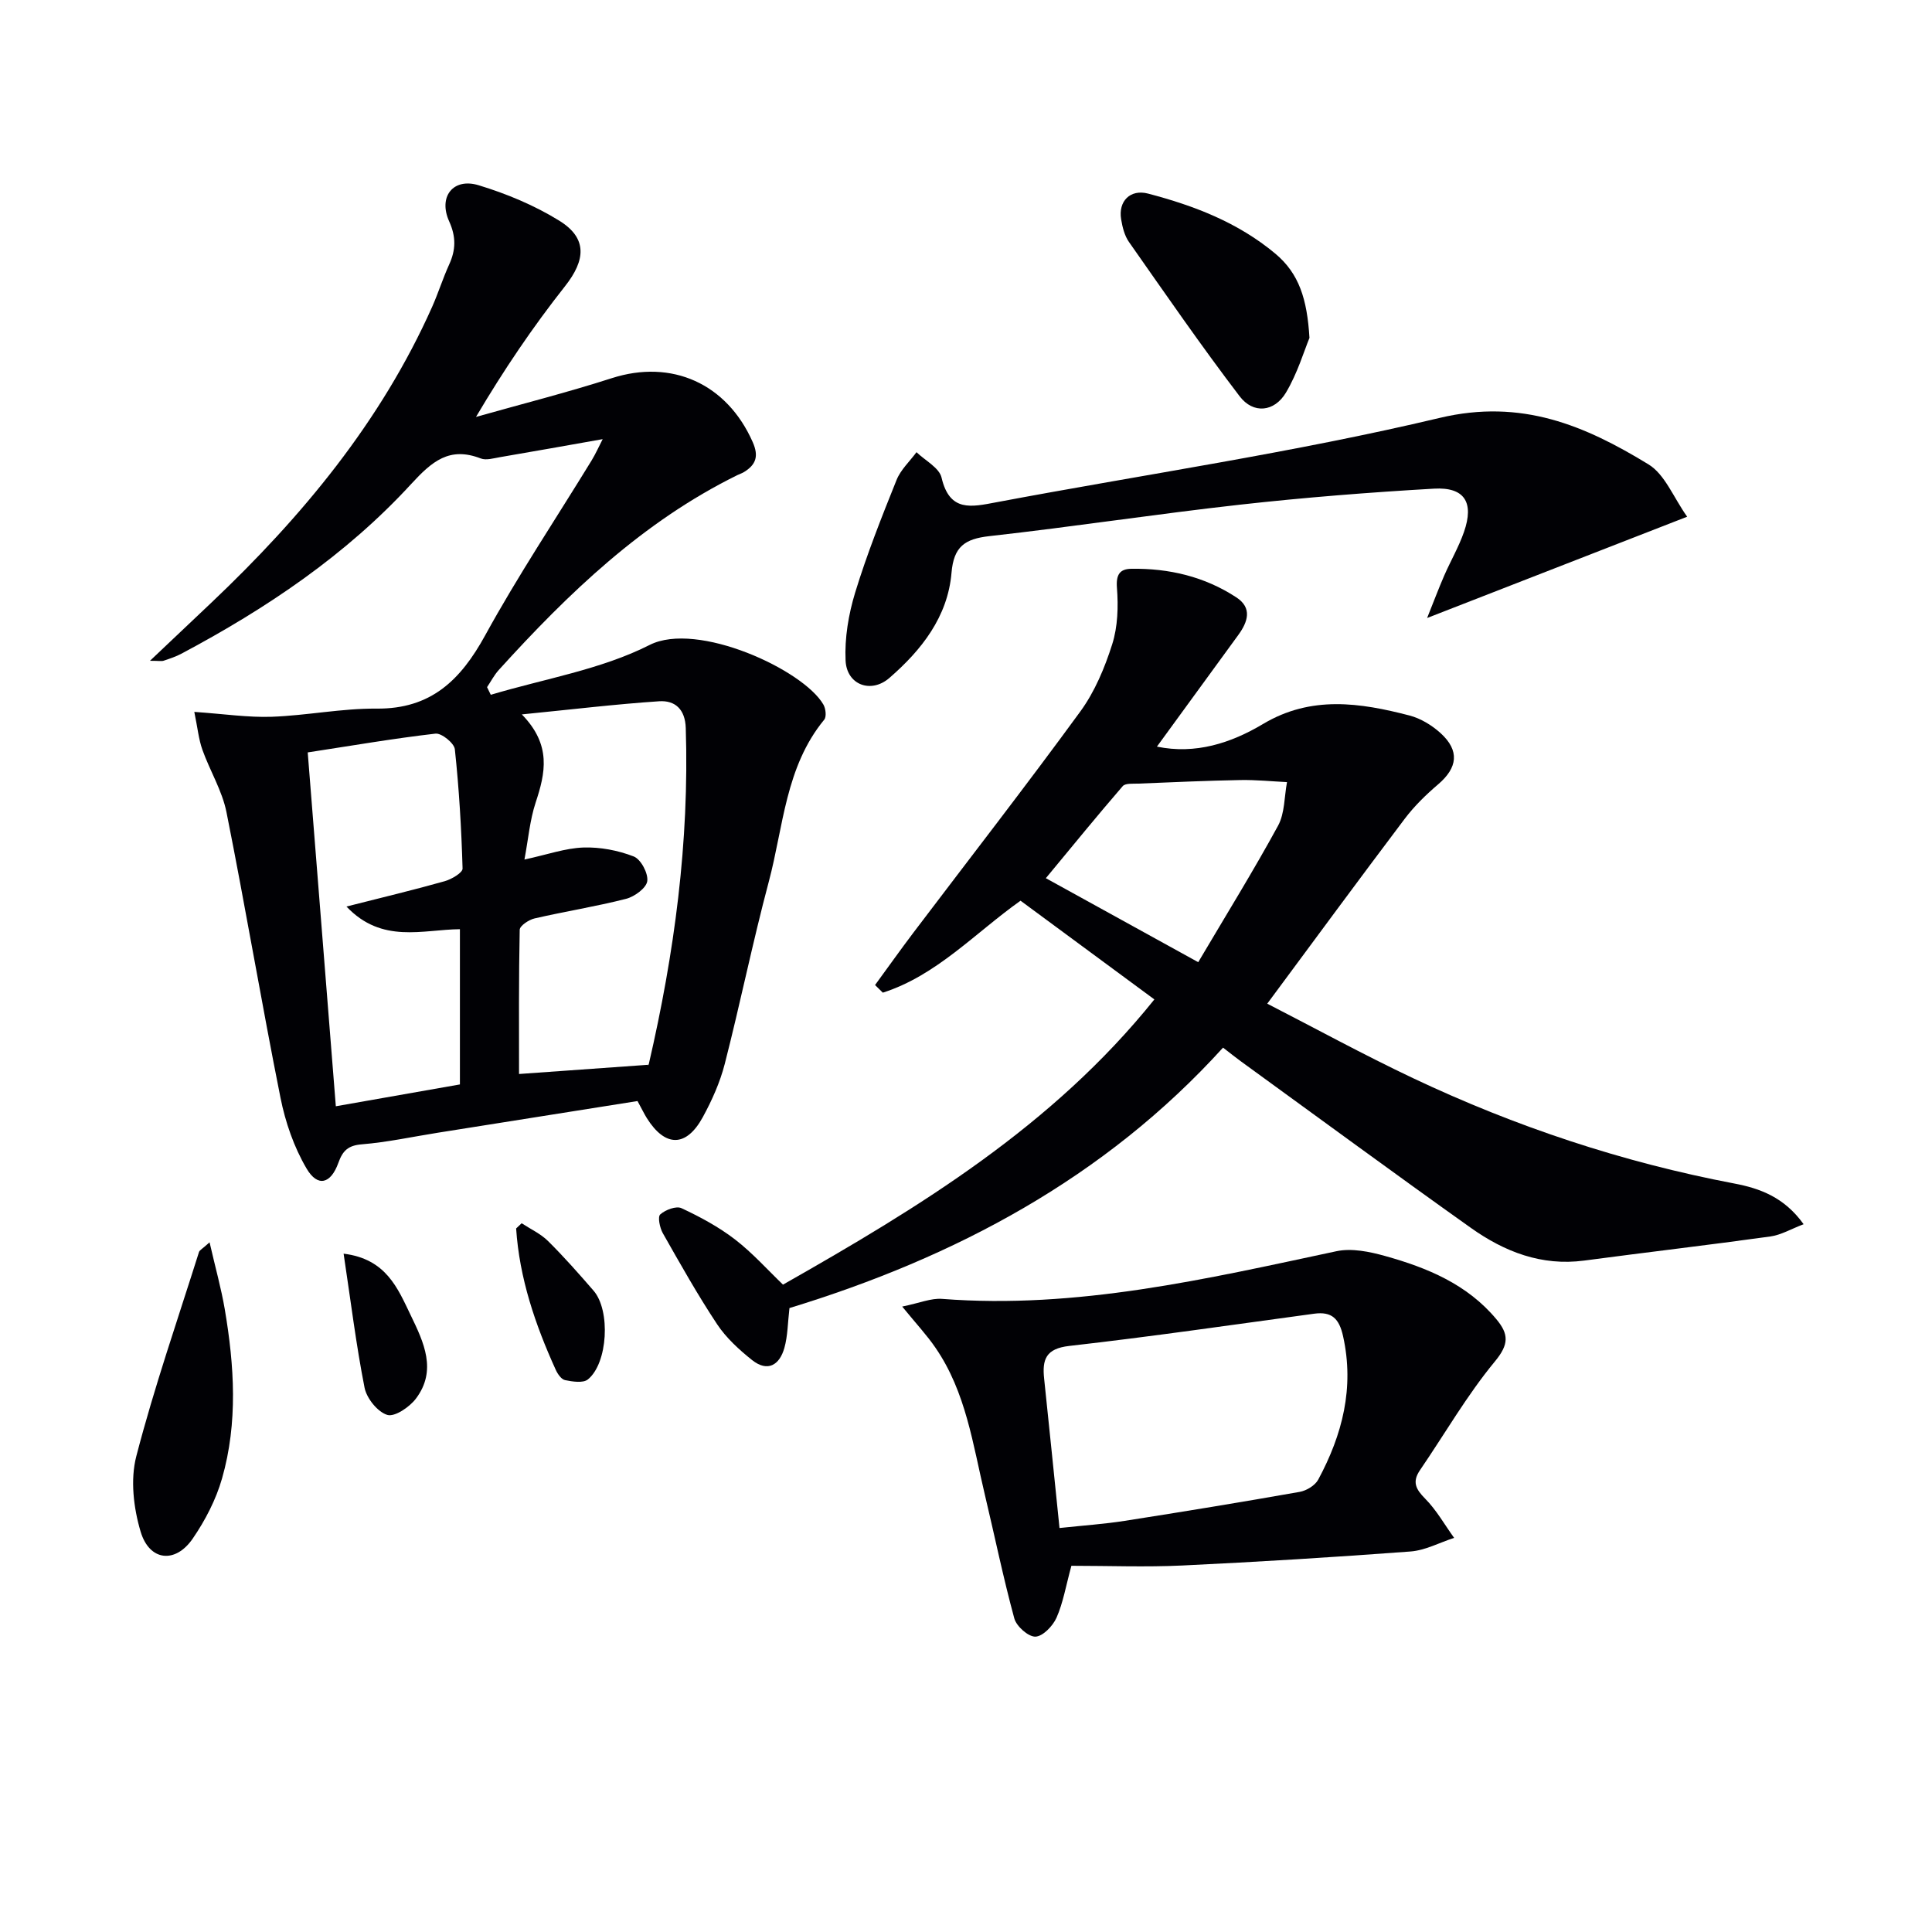
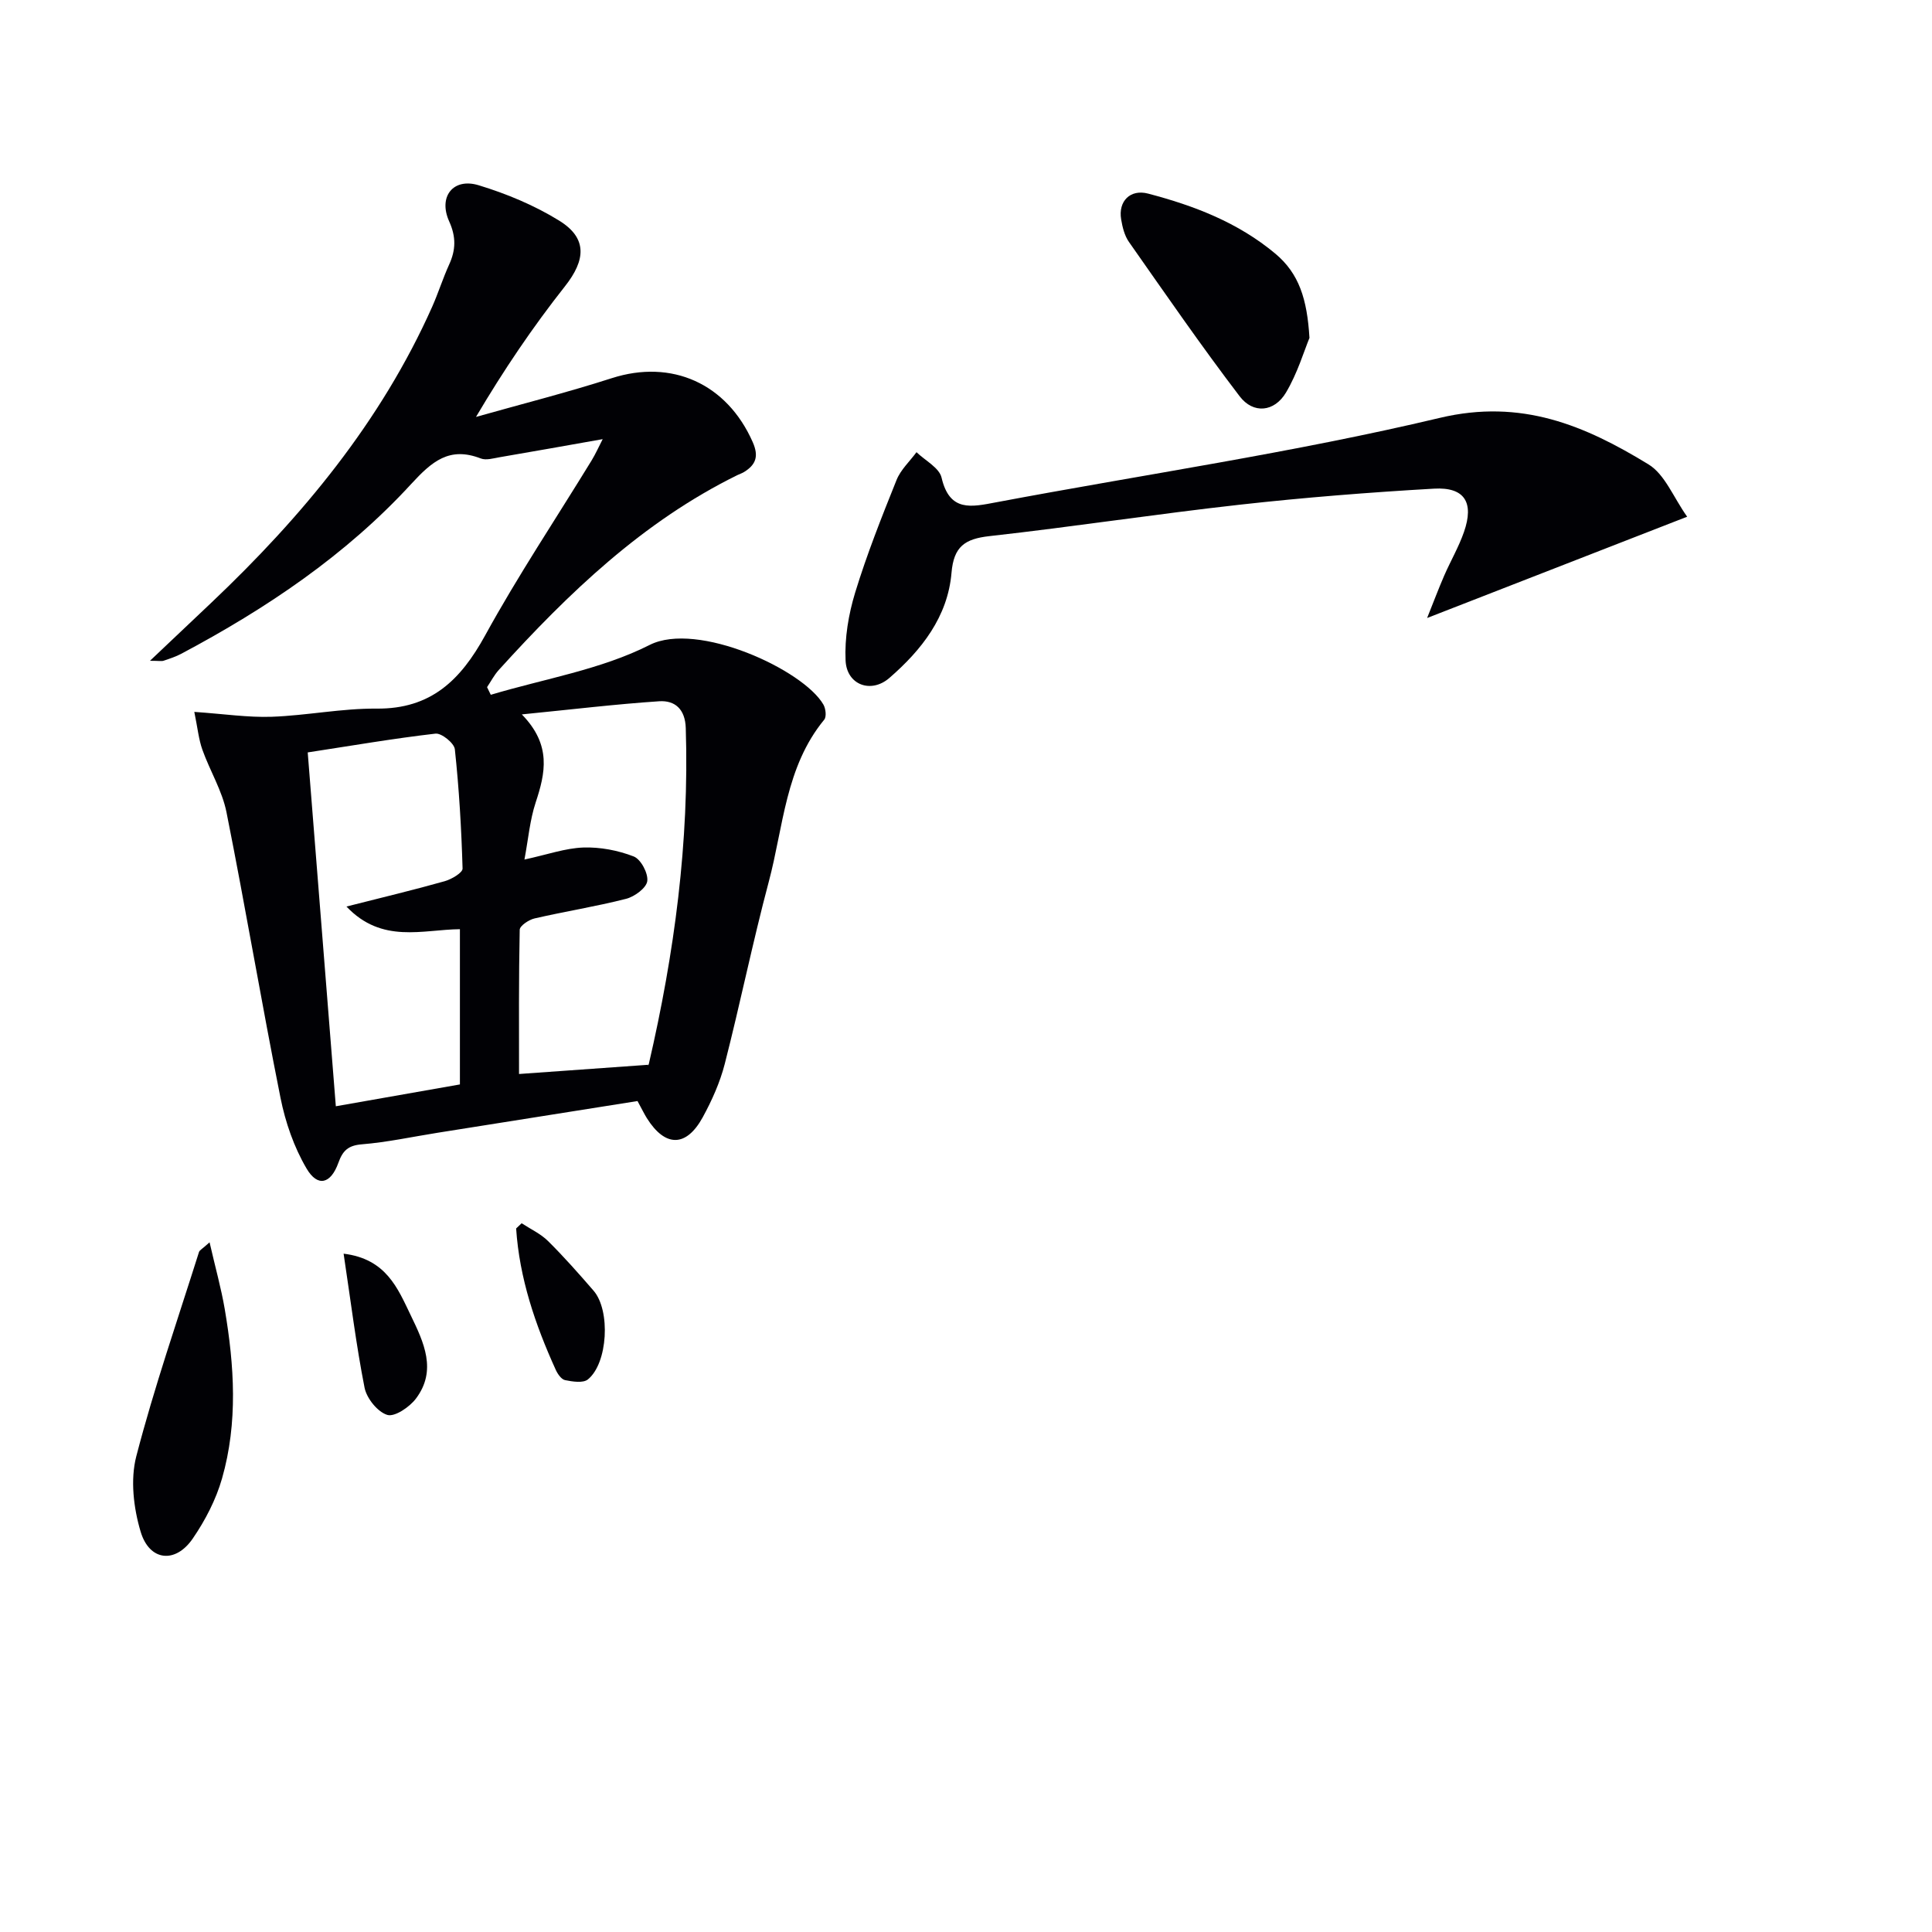
<svg xmlns="http://www.w3.org/2000/svg" enable-background="new 0 0 400 400" viewBox="0 0 400 400">
  <g fill="#010105">
    <path d="m40.23 147.39c6.15.42 11.1 1.18 16.02 1.01 7.26-.26 14.49-1.75 21.73-1.69 11.26.1 17.39-5.92 22.46-15.15 6.79-12.38 14.66-24.16 22.04-36.22.83-1.36 1.48-2.83 2.3-4.42-7.35 1.3-14.33 2.55-21.31 3.74-1.3.22-2.82.69-3.93.26-6.5-2.52-10.11.61-14.43 5.31-13.51 14.71-29.95 25.75-47.53 35.1-1.16.62-2.44 1.04-3.69 1.46-.43.15-.95.02-2.84.02 4.78-4.52 8.78-8.3 12.78-12.1 18.73-17.77 35.02-37.37 45.64-61.18 1.28-2.88 2.22-5.91 3.53-8.78 1.38-3.02 1.44-5.72 0-8.91-2.31-5.1.81-9.09 6.09-7.49 5.79 1.76 11.56 4.16 16.7 7.34 5.87 3.63 5.46 8.16 1.19 13.57-6.66 8.43-12.7 17.36-18.43 27.06 9.37-2.65 18.83-5.04 28.1-8.02 12.43-4 23.85 1.11 29.2 13.25 1.29 2.93.64 4.67-1.81 6.18-.42.26-.91.41-1.36.63-19.59 9.64-34.98 24.43-49.42 40.36-.95 1.05-1.62 2.36-2.42 3.55.26.53.51 1.05.77 1.58 11.03-3.31 22.78-5.2 32.89-10.32 9.85-4.99 31.83 5.13 35.98 12.35.48.83.67 2.52.16 3.13-8.04 9.77-8.43 22.15-11.48 33.57-3.33 12.49-5.9 25.18-9.11 37.7-.98 3.82-2.65 7.54-4.54 11.01-3.43 6.28-7.79 6.25-11.58.22-.53-.84-.95-1.74-1.94-3.55-13.61 2.16-27.48 4.36-41.35 6.56-5.24.83-10.45 1.97-15.73 2.4-2.85.23-3.96 1.33-4.85 3.82-1.58 4.4-4.29 5.1-6.59 1.19-2.61-4.43-4.39-9.59-5.4-14.66-3.93-19.66-7.25-39.44-11.18-59.11-.89-4.47-3.44-8.58-4.99-12.94-.77-2.17-.99-4.53-1.67-7.83zm94 73.06c-.27.38.03.13.1-.16 5.3-22.88 8.4-45.99 7.65-69.55-.12-3.88-2.2-5.77-5.52-5.55-8.99.6-17.94 1.68-28.42 2.72 6.2 6.35 4.87 12.16 2.86 18.25-1.2 3.63-1.52 7.56-2.32 11.8 4.76-1.03 8.46-2.36 12.19-2.49 3.48-.12 7.19.59 10.43 1.85 1.48.57 3.03 3.49 2.81 5.11-.2 1.43-2.63 3.21-4.38 3.66-6.25 1.6-12.66 2.61-18.95 4.06-1.19.27-3.06 1.52-3.08 2.35-.21 10.05-.14 20.11-.14 29.86 9.22-.66 17.74-1.27 26.77-1.91zm-39.01 4.07c0-11.03 0-21.56 0-32.14-7.71.07-16.13 3.08-23.49-4.69 7.63-1.94 14.03-3.46 20.35-5.25 1.42-.4 3.72-1.76 3.69-2.62-.24-8.25-.72-16.5-1.6-24.7-.14-1.26-2.75-3.37-4-3.23-8.68 1-17.31 2.49-26.46 3.89 1.95 24.54 3.87 48.64 5.82 73.26 8.54-1.5 16.63-2.92 25.69-4.52z" />
-     <path d="m239 206.92c-9.44-6.96-18.51-13.65-27.71-20.44-9.43 6.69-17.36 15.47-28.51 19.04-.54-.53-1.07-1.06-1.61-1.58 2.65-3.62 5.25-7.29 7.96-10.87 11.54-15.24 23.28-30.34 34.55-45.78 2.98-4.08 5.05-9.05 6.59-13.9 1.16-3.65 1.28-7.82.98-11.69-.21-2.76.61-3.9 2.97-3.94 7.8-.12 15.19 1.62 21.75 5.92 3.35 2.19 2.38 5.07.41 7.78-5.56 7.63-11.12 15.25-16.85 23.12 7.95 1.65 15.31-.71 21.99-4.7 9.95-5.93 20.08-4.4 30.31-1.74 2.31.6 4.63 2.02 6.42 3.64 3.99 3.63 3.55 7.16-.51 10.62-2.52 2.15-4.95 4.52-6.93 7.15-9.4 12.45-18.64 25.03-28.44 38.25 9.84 5.05 19.85 10.53 30.16 15.41 21.25 10.06 43.42 17.43 66.57 21.83 5.16.98 10.29 2.78 14.32 8.42-2.58.98-4.67 2.23-6.89 2.54-12.83 1.78-25.71 3.28-38.55 4.99-8.83 1.17-16.5-1.84-23.42-6.75-16-11.37-31.81-23.01-47.7-34.54-1.07-.78-2.1-1.61-3.64-2.8-24.53 27.04-55.52 43.45-89.77 53.92-.36 3.05-.35 5.74-1.05 8.24-1 3.57-3.47 5.09-6.7 2.52-2.68-2.14-5.35-4.58-7.23-7.41-4.04-6.09-7.63-12.49-11.24-18.85-.63-1.12-1.1-3.39-.53-3.89 1.06-.95 3.3-1.8 4.39-1.29 3.86 1.8 7.7 3.87 11.07 6.46 3.67 2.83 6.8 6.35 9.95 9.37 28.29-16.06 55.83-32.81 76.89-59.05zm9.08-7.71c5.9-9.98 11.47-18.98 16.53-28.26 1.4-2.58 1.28-5.99 1.85-9.02-3.22-.16-6.44-.49-9.65-.43-7.06.13-14.12.45-21.17.74-1.1.04-2.66-.11-3.2.53-5.16 5.97-10.15 12.09-15.91 19.05 10.27 5.66 20.35 11.22 31.55 17.39z" />
-     <path d="m186.79 270.51c3.63-.74 5.99-1.77 8.26-1.59 27.9 2.16 54.72-4.13 81.65-9.87 3.16-.67 6.85.09 10.07.99 8.71 2.43 16.98 5.83 23.03 13.08 2.59 3.1 2.65 5.2-.32 8.78-5.77 6.98-10.34 14.95-15.48 22.47-1.67 2.44-.88 3.95 1.07 5.92 2.34 2.36 4.02 5.38 5.99 8.11-3.01.97-5.97 2.59-9.04 2.82-15.73 1.18-31.48 2.15-47.23 2.9-7.62.36-15.26.06-22.97.06-1.15 4.2-1.71 7.65-3.08 10.75-.76 1.71-2.83 3.87-4.37 3.92-1.47.04-3.93-2.14-4.37-3.78-2.3-8.45-4.06-17.05-6.09-25.57-2.49-10.46-3.92-21.29-10.22-30.45-1.75-2.57-3.89-4.86-6.9-8.54zm32.57 45.85c4.95-.53 9.24-.82 13.47-1.48 12.1-1.89 24.18-3.87 36.24-6 1.42-.25 3.21-1.33 3.86-2.55 4.99-9.28 7.51-19 5.14-29.68-.81-3.65-2.33-5.16-6-4.66-16.88 2.29-33.75 4.75-50.68 6.67-4.88.55-5.64 2.82-5.21 6.8 1.06 10.05 2.07 20.1 3.18 30.9z" />
    <path d="m349.31 106.98c-18.71 7.29-35.76 13.93-53.84 20.97 1.29-3.21 2.34-6.02 3.53-8.76 1.32-3.04 3.02-5.94 4.1-9.05 2.13-6.11.14-9.33-6.2-8.97-13.42.77-26.83 1.83-40.19 3.32-17.32 1.93-34.55 4.58-51.87 6.51-5.08.57-7.38 2.15-7.84 7.59-.77 9.1-6.2 15.99-12.86 21.77-3.8 3.3-8.83 1.45-9.07-3.59-.22-4.67.61-9.58 1.98-14.08 2.42-7.91 5.48-15.63 8.57-23.31.85-2.13 2.73-3.85 4.13-5.76 1.8 1.74 4.71 3.22 5.19 5.27 1.67 7.18 6.18 6.07 11.34 5.1 30.62-5.77 61.53-10.27 91.8-17.47 16.94-4.03 30.05 1.58 43.2 9.61 3.42 2.07 5.18 6.85 8.03 10.85z" />
    <path d="m271.11 69.96c-1.1 2.65-2.47 7.3-4.87 11.33-2.4 4.02-6.76 4.47-9.59.75-7.94-10.41-15.38-21.21-22.91-31.94-.92-1.31-1.35-3.07-1.62-4.69-.63-3.76 1.89-6.29 5.57-5.33 9.54 2.5 18.62 5.97 26.37 12.45 4.89 4.11 6.57 9.37 7.05 17.43z" />
    <path d="m43.39 257.21c1.2 5.24 2.4 9.49 3.14 13.82 1.99 11.71 2.75 23.51-.56 35.07-1.25 4.38-3.47 8.66-6.06 12.44-3.59 5.24-8.96 4.69-10.79-1.41-1.47-4.91-2.16-10.78-.9-15.63 3.7-14.25 8.54-28.21 12.98-42.28.12-.39.69-.65 2.19-2.01z" />
    <path d="m71.14 259.56c8.82 1.08 11.2 7.16 13.9 12.76 2.69 5.57 5.49 11.39 1.07 17.25-1.32 1.75-4.39 3.84-5.93 3.37-2-.61-4.26-3.42-4.7-5.62-1.75-8.88-2.85-17.88-4.34-27.76z" />
    <path d="m108 253.26c1.84 1.21 3.94 2.17 5.47 3.69 3.3 3.27 6.38 6.76 9.42 10.27 3.55 4.09 2.97 15.03-1.18 18.38-1 .8-3.18.45-4.72.14-.77-.15-1.55-1.29-1.94-2.16-4.24-9.34-7.51-18.94-8.19-29.24.38-.35.76-.71 1.14-1.08z" />
  </g>
</svg>